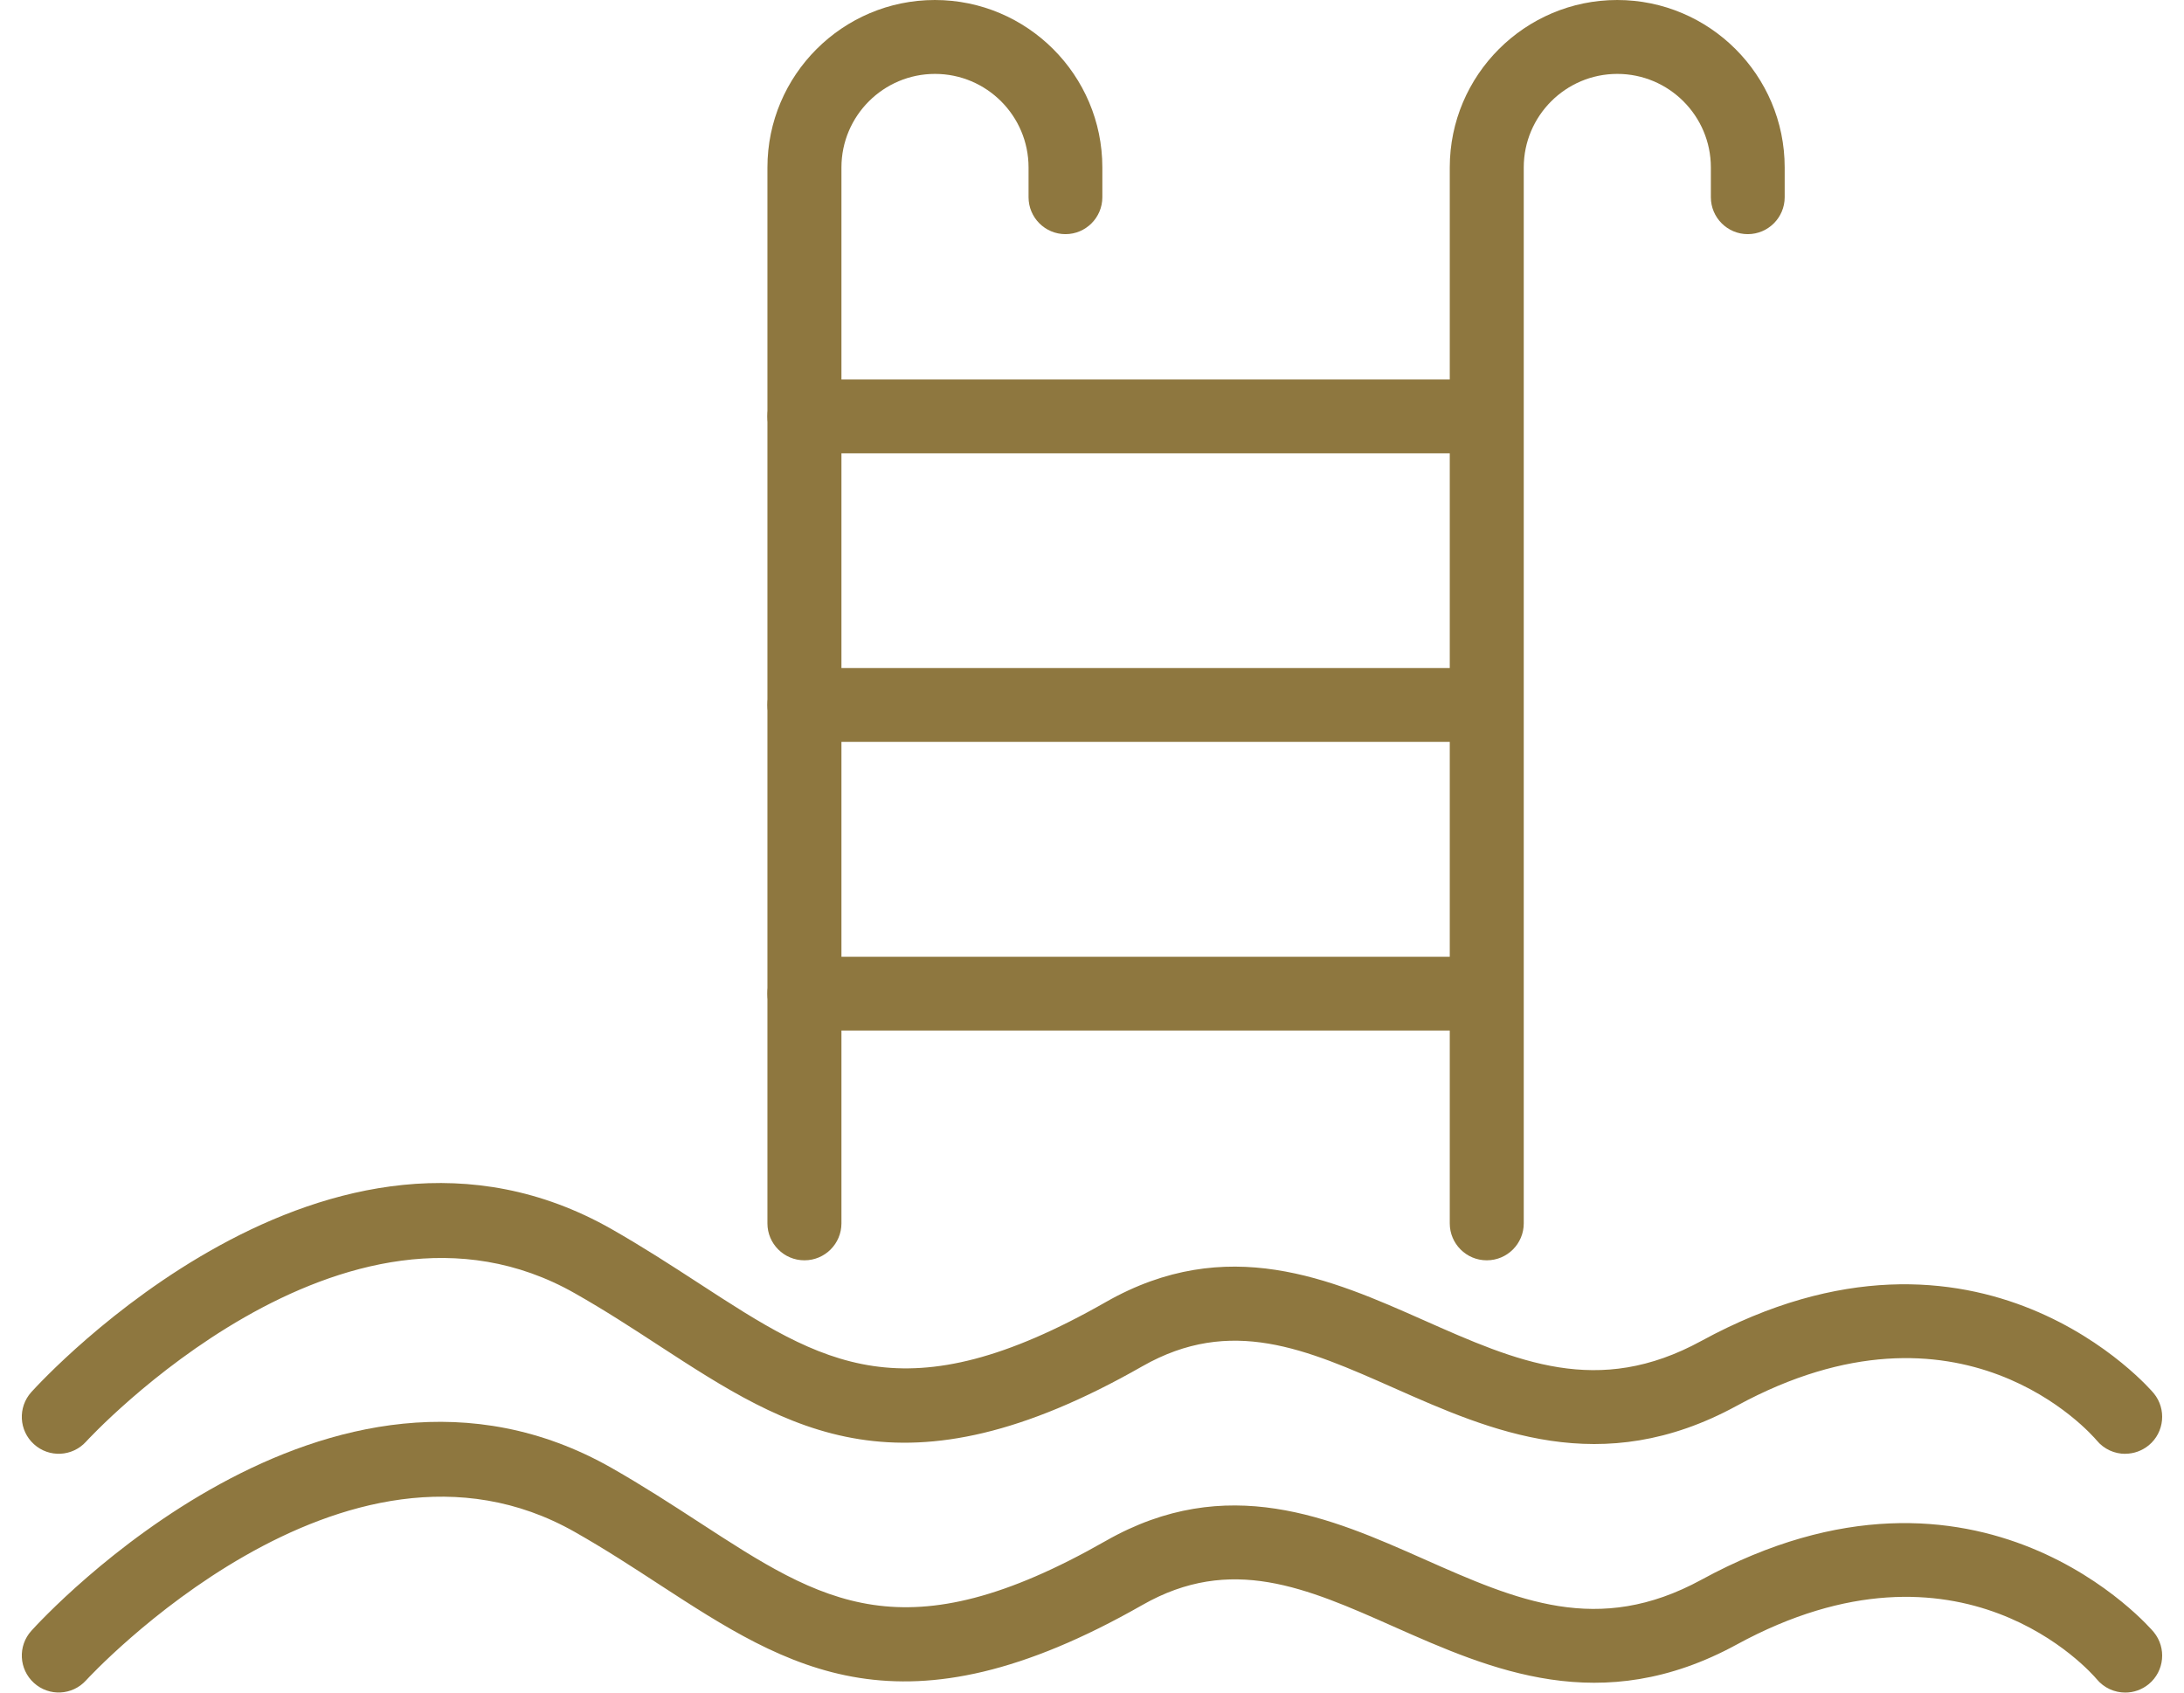
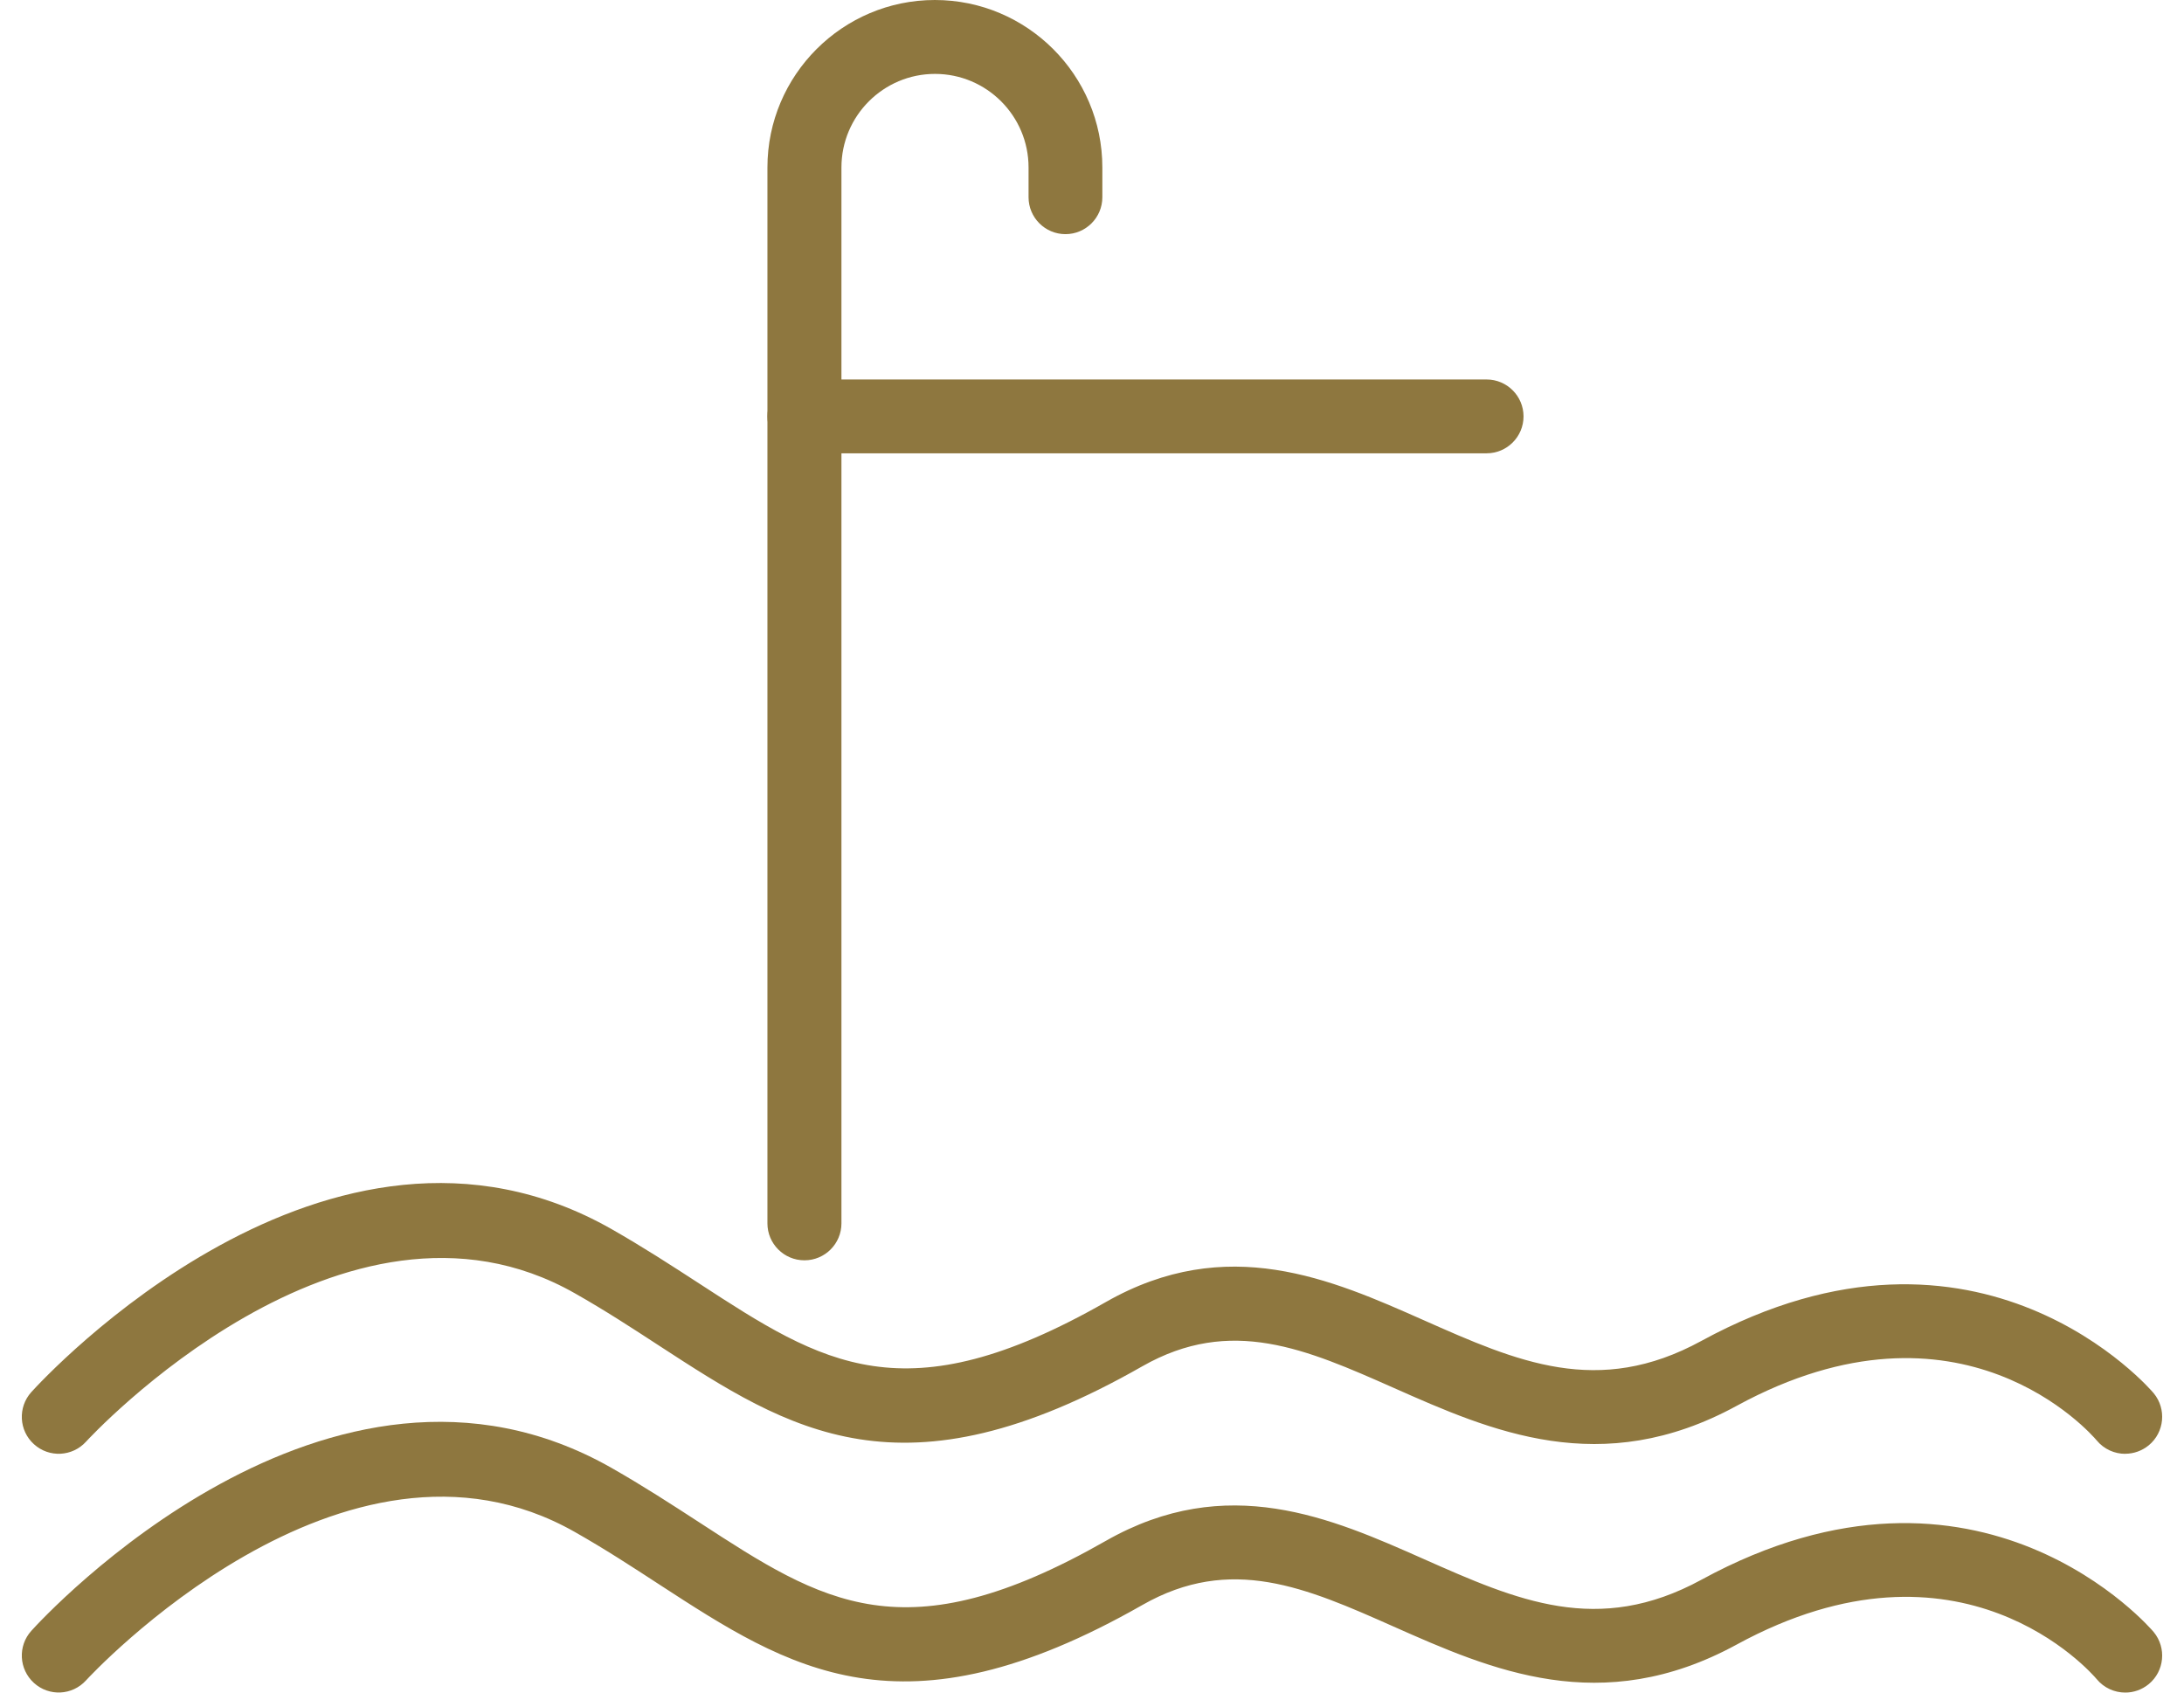
<svg xmlns="http://www.w3.org/2000/svg" width="80" height="62" viewBox="0 0 80 62" fill="none">
  <path d="M29.463 46.166C28.718 46.166 28.111 45.559 28.111 44.814V6.134C28.111 2.753 30.864 0 34.245 0C37.626 0 40.379 2.753 40.379 6.134V7.225C40.379 7.971 39.773 8.577 39.028 8.577C38.282 8.577 37.676 7.971 37.676 7.225V6.134C37.676 4.244 36.139 2.707 34.249 2.707C32.359 2.707 30.822 4.244 30.822 6.134V44.814C30.822 45.559 30.215 46.166 29.47 46.166H29.463Z" fill="#8E773F" />
-   <path d="M54.456 46.166C53.711 46.166 53.105 45.559 53.105 44.814V6.134C53.105 2.753 55.858 0 59.239 0C62.619 0 65.373 2.753 65.373 6.134V7.225C65.373 7.971 64.766 8.577 64.021 8.577C63.276 8.577 62.669 7.971 62.669 7.225V6.134C62.669 4.244 61.132 2.707 59.242 2.707C57.352 2.707 55.815 4.244 55.815 6.134V44.814C55.815 45.559 55.209 46.166 54.463 46.166H54.456Z" fill="#8E773F" />
  <path d="M54.456 16.605H29.463C28.718 16.605 28.111 15.998 28.111 15.253C28.111 14.508 28.718 13.901 29.463 13.901H54.456C55.201 13.901 55.807 14.508 55.807 15.253C55.807 15.998 55.201 16.605 54.456 16.605Z" fill="#8E773F" />
-   <path d="M54.456 27.175H29.463C28.718 27.175 28.111 26.569 28.111 25.823C28.111 25.078 28.718 24.472 29.463 24.472H54.456C55.201 24.472 55.807 25.078 55.807 25.823C55.807 26.569 55.201 27.175 54.456 27.175Z" fill="#8E773F" />
-   <path d="M54.456 37.749H29.463C28.718 37.749 28.111 37.143 28.111 36.398C28.111 35.652 28.718 35.046 29.463 35.046H54.456C55.201 35.046 55.807 35.652 55.807 36.398C55.807 37.143 55.201 37.749 54.456 37.749Z" fill="#8E773F" />
  <path d="M77.847 53.255C77.459 53.255 77.07 53.088 76.802 52.763C76.606 52.532 71.827 47.018 63.614 51.497C58.646 54.208 54.609 52.417 51.047 50.837C47.851 49.422 45.091 48.198 41.842 50.049C33.03 55.078 28.907 52.392 24.139 49.29C23.165 48.655 22.16 47.999 21.058 47.375C12.595 42.564 3.244 52.706 3.151 52.81C2.648 53.362 1.796 53.405 1.243 52.902C0.69 52.403 0.648 51.547 1.147 50.994C1.586 50.509 12.042 39.136 22.398 45.021C23.568 45.688 24.61 46.365 25.615 47.018C30.137 49.96 33.126 51.904 40.505 47.696C44.945 45.163 48.771 46.861 52.148 48.359C55.572 49.878 58.529 51.191 62.323 49.118C72.54 43.544 78.832 50.962 78.892 51.037C79.366 51.615 79.284 52.467 78.71 52.942C78.457 53.148 78.154 53.252 77.851 53.252L77.847 53.255Z" fill="#8E773F" />
  <path d="M77.847 62C77.459 62 77.07 61.832 76.802 61.508C76.606 61.276 71.827 55.763 63.614 60.242C58.646 62.952 54.609 61.162 51.047 59.582C47.851 58.163 45.091 56.939 41.842 58.794C33.03 63.819 28.91 61.137 24.139 58.034C23.165 57.399 22.16 56.743 21.058 56.119C12.595 51.308 3.244 61.451 3.151 61.554C2.648 62.107 1.796 62.15 1.243 61.647C0.69 61.144 0.648 60.292 1.147 59.739C1.586 59.25 12.042 47.885 22.398 53.769C23.568 54.436 24.61 55.113 25.615 55.766C30.137 58.708 33.122 60.655 40.505 56.444C44.945 53.912 48.771 55.609 52.148 57.107C55.572 58.626 58.529 59.935 62.323 57.867C72.54 52.292 78.832 59.71 78.892 59.785C79.366 60.363 79.284 61.215 78.71 61.69C78.457 61.897 78.154 62 77.851 62H77.847Z" fill="#8E773F" />
</svg>